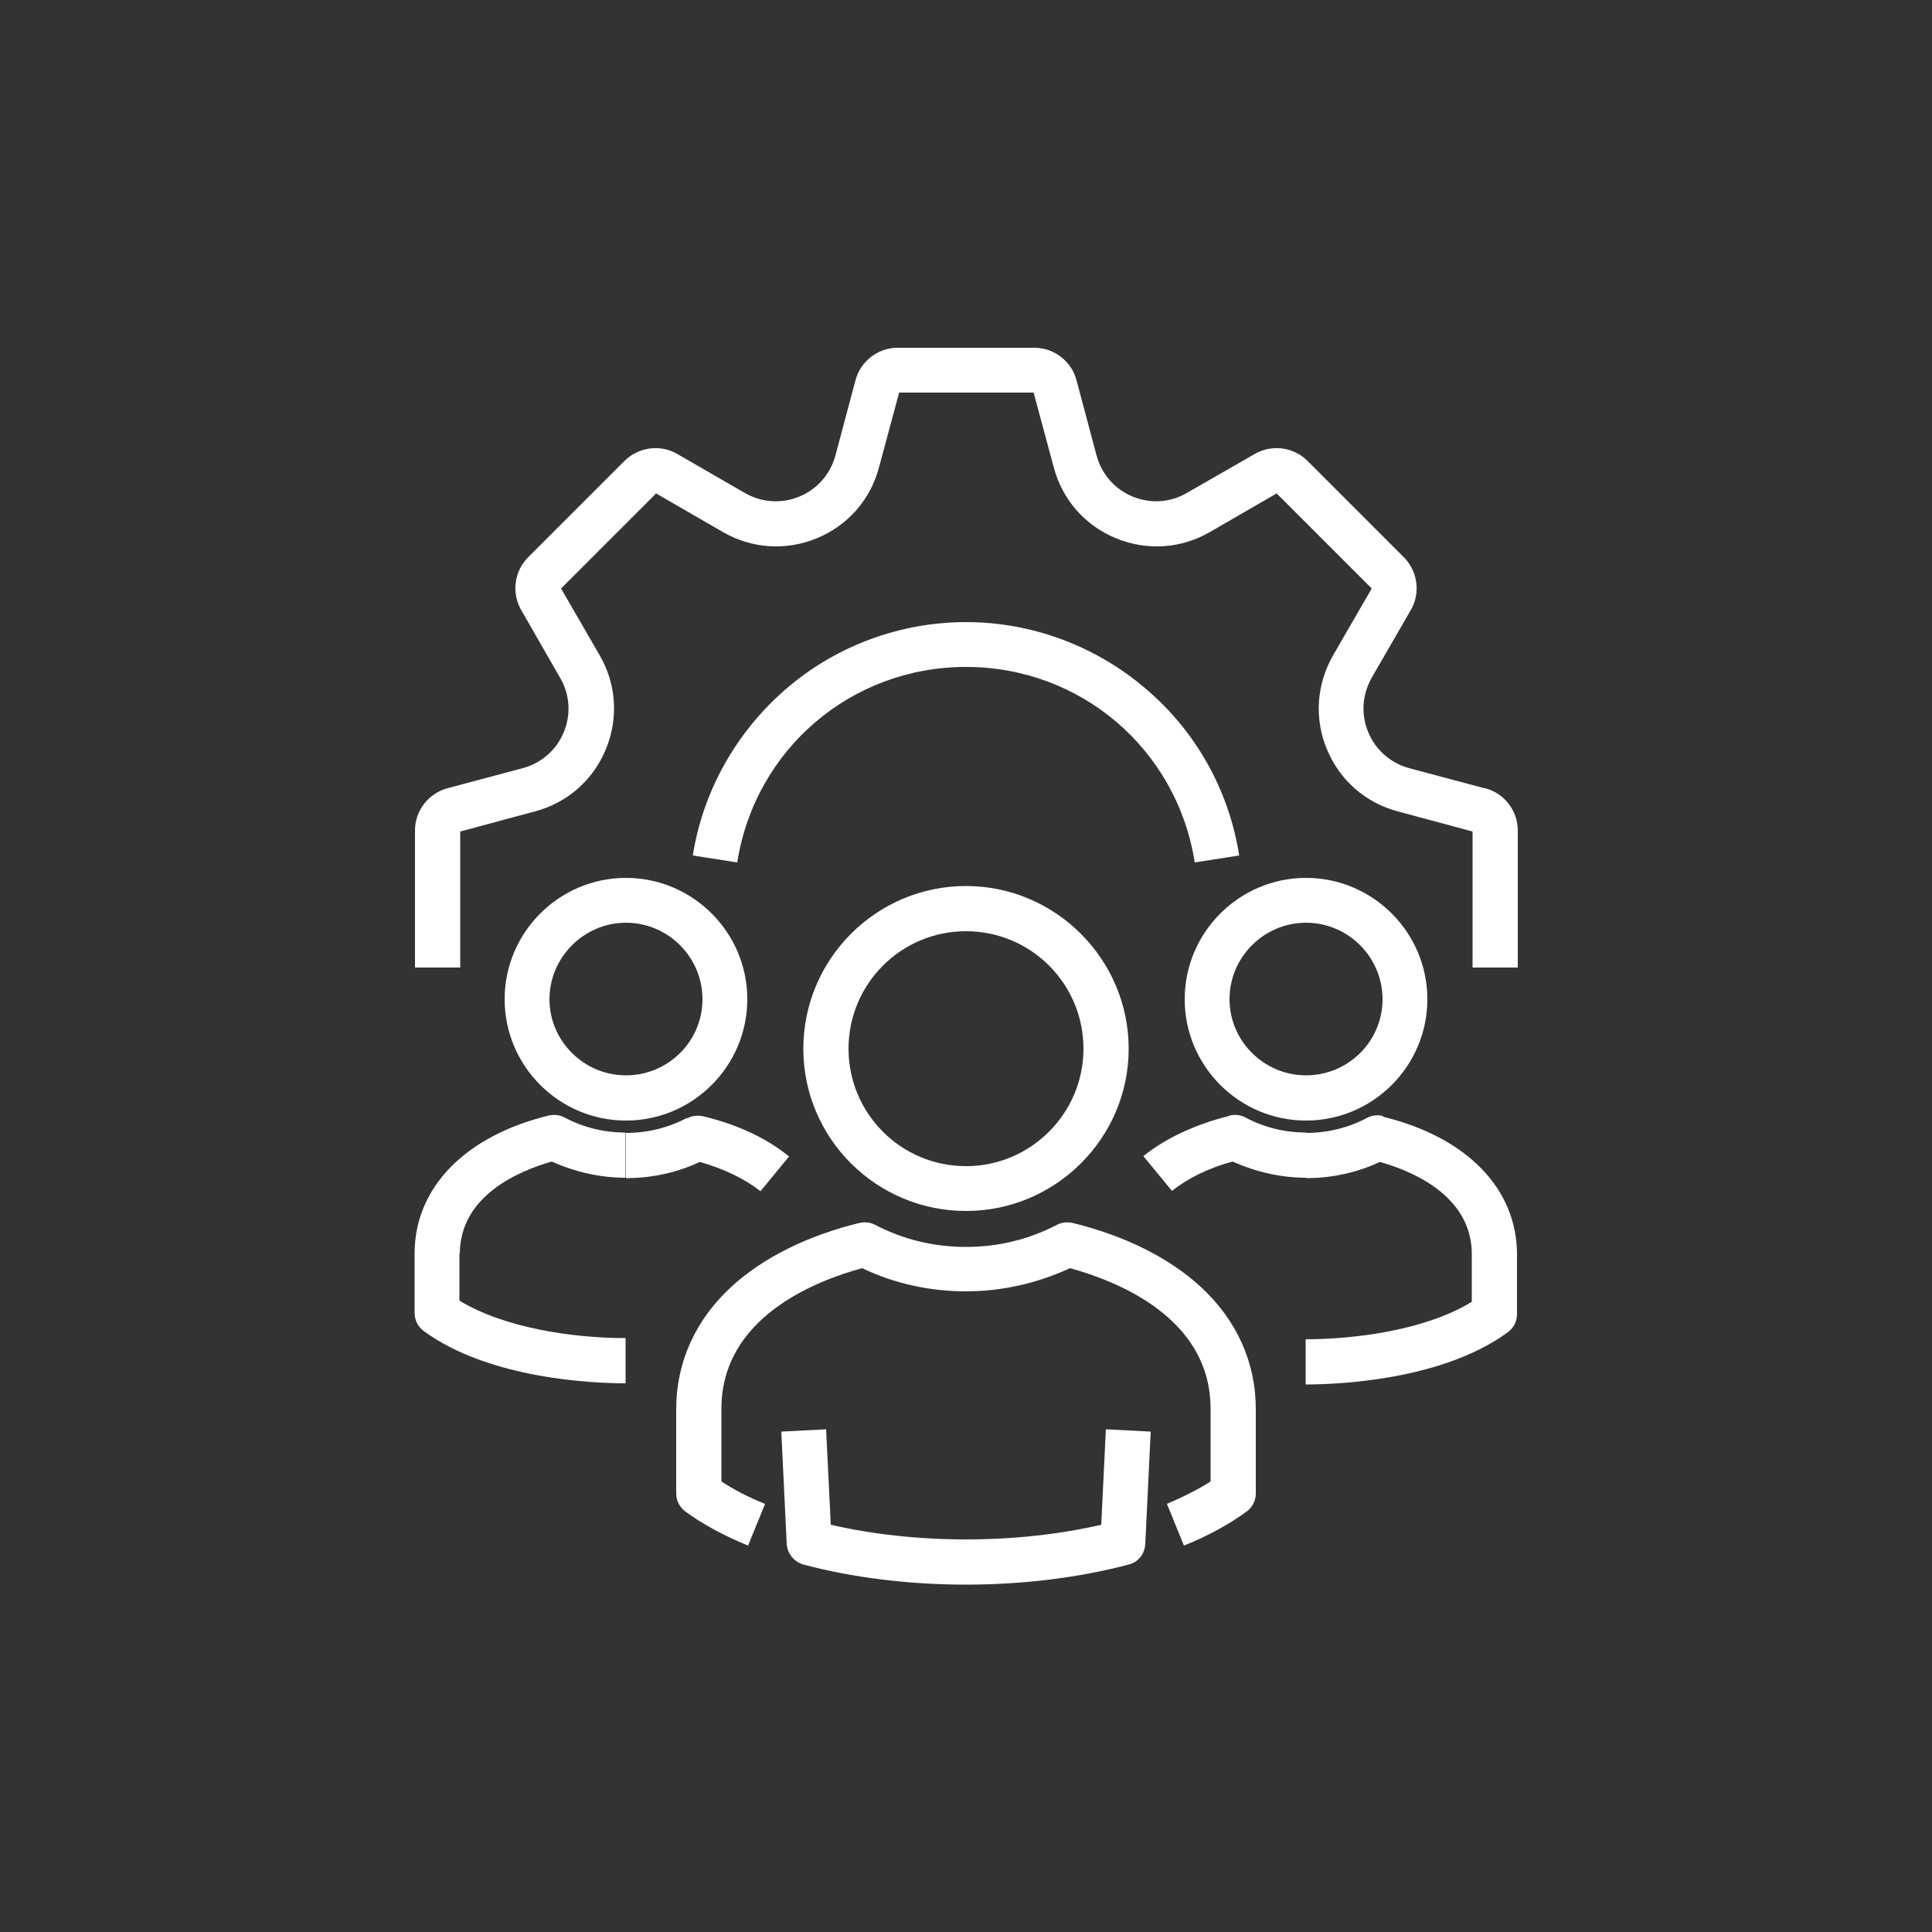
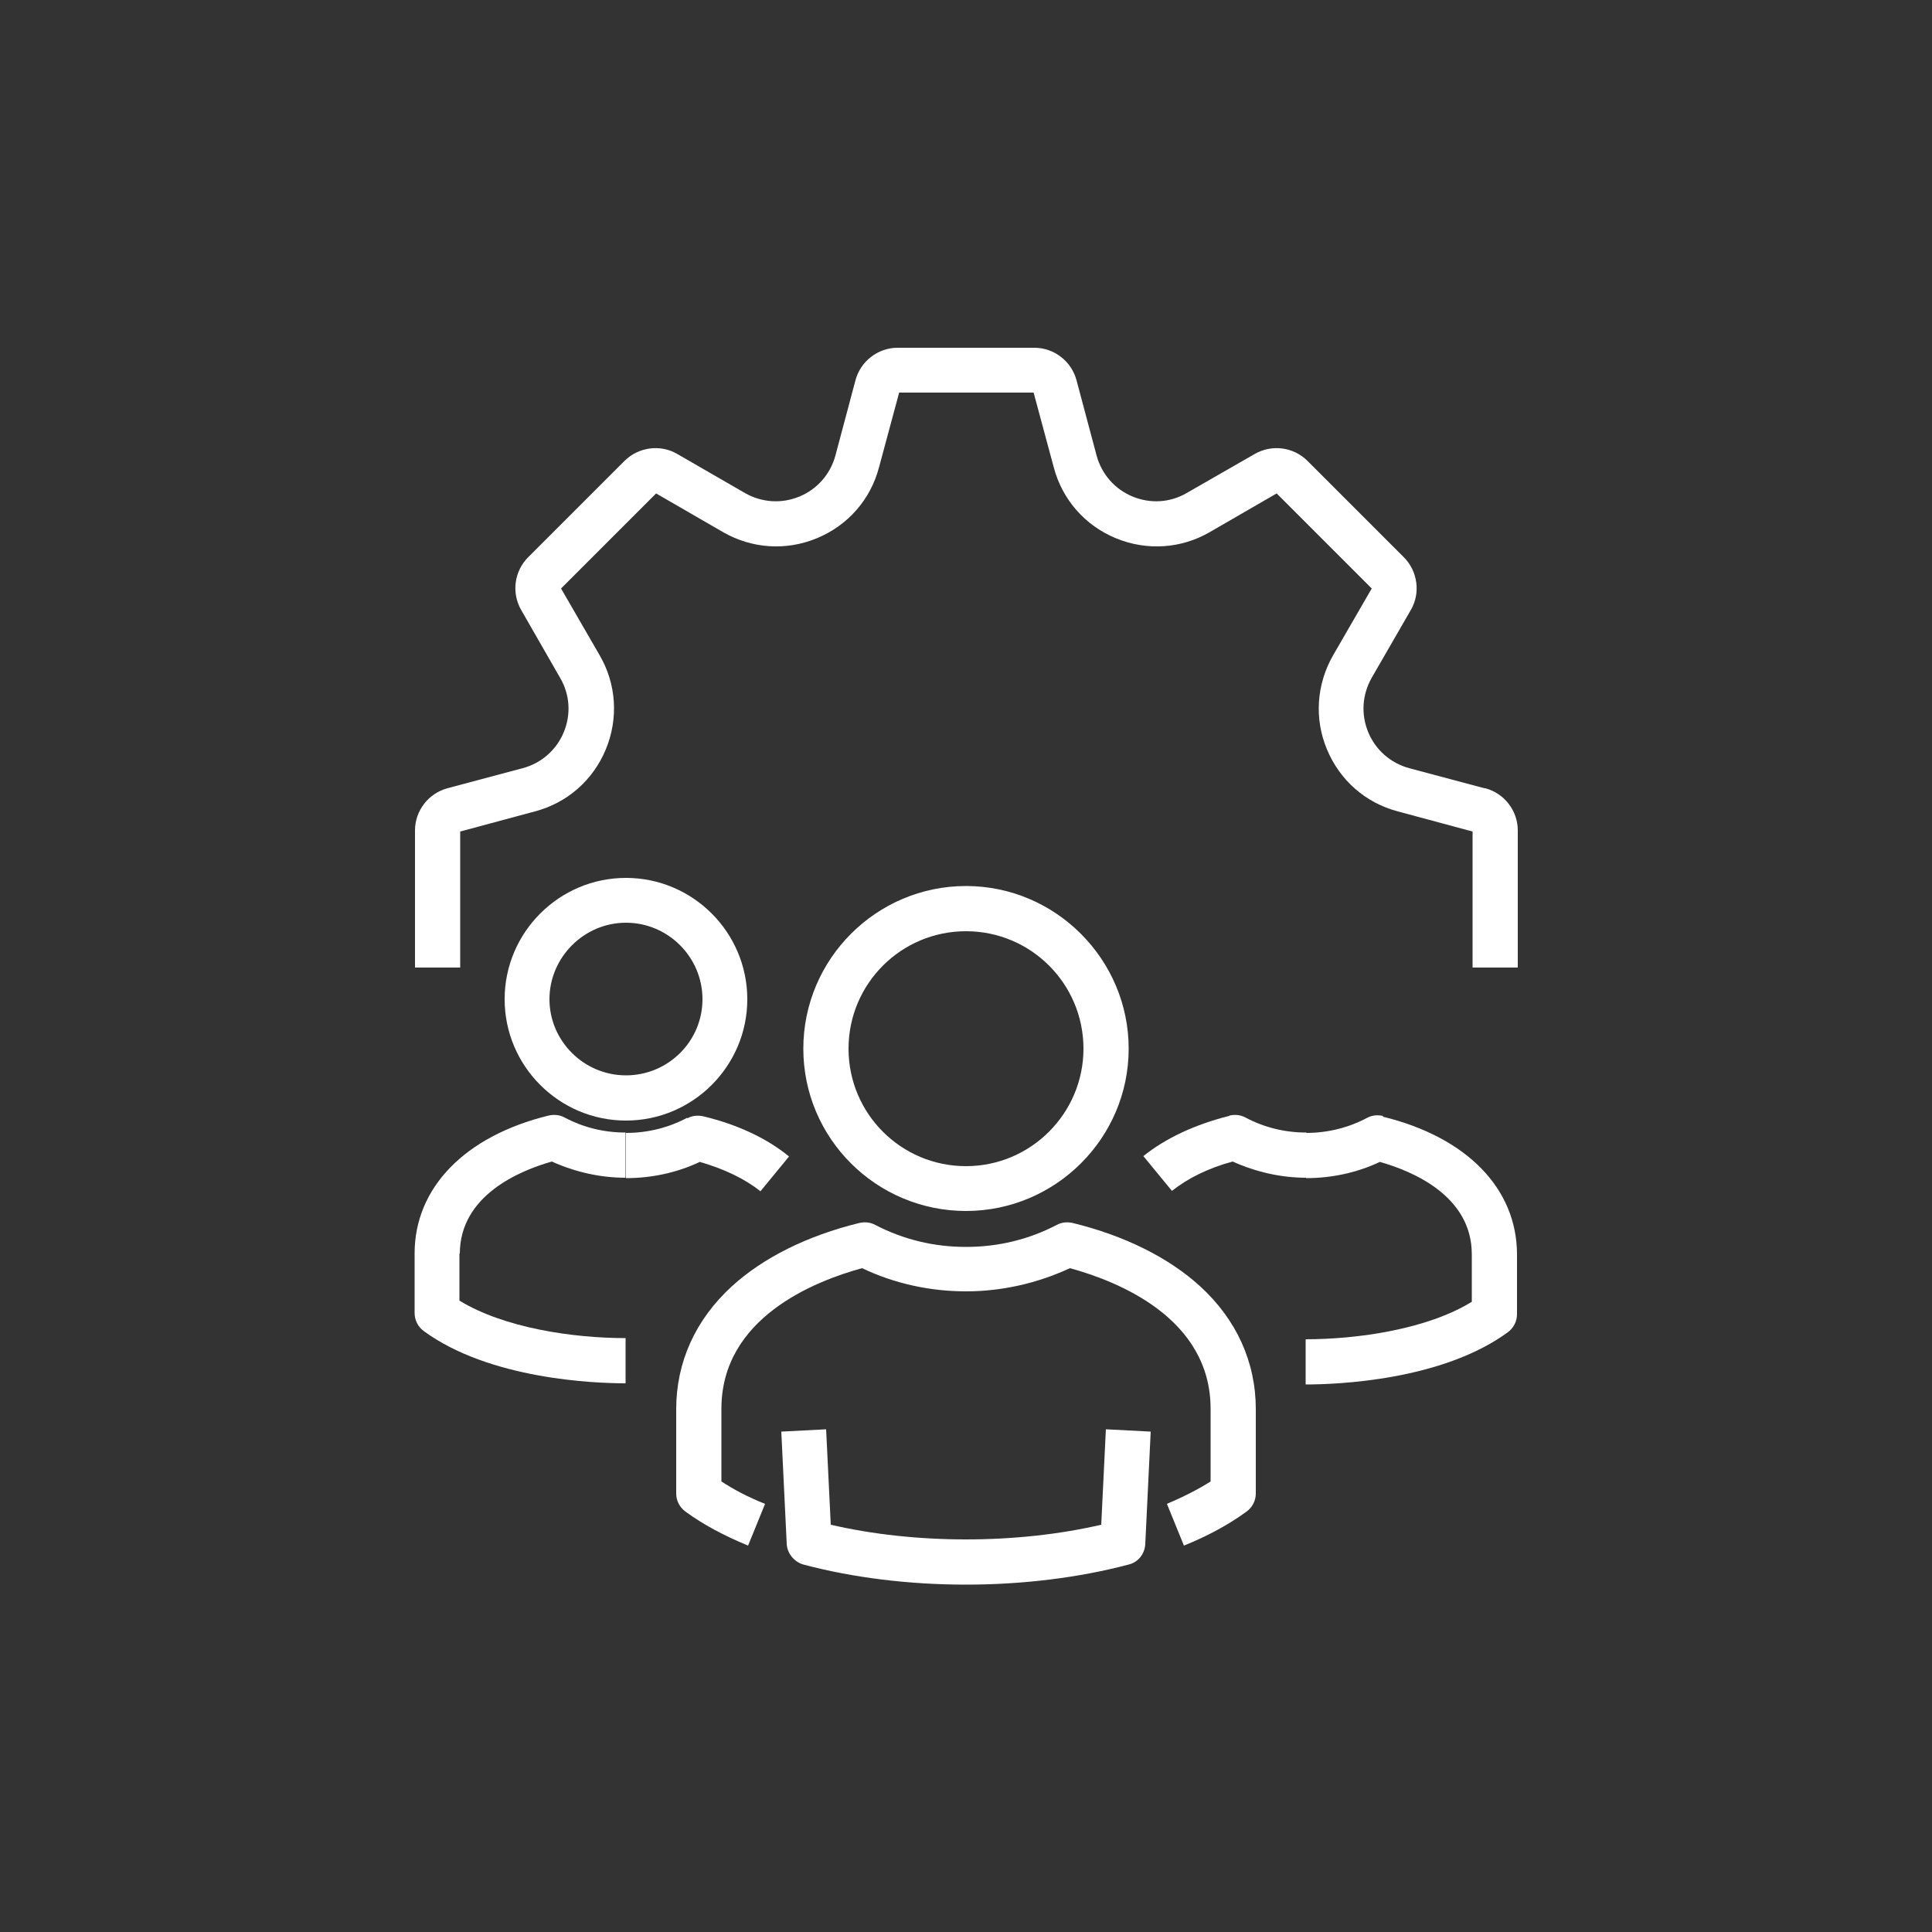
<svg xmlns="http://www.w3.org/2000/svg" id="Layer_1" data-name="Layer 1" viewBox="0 0 50 50">
  <rect x="0" y="0" width="50" height="50" fill="#333333" stroke="none" />
  <defs>
    <style>
      .cls-1 {
        fill: #fff;
        stroke-width: 0px;
      }
    </style>
  </defs>
  <path class="cls-1" d="m28.5,39.46c-1.08.25-2.28.38-3.5.38-1.22,0-2.42-.13-3.5-.38l-.12-2.47-1.16.06.14,2.9c.01.25.19.47.43.54,1.28.34,2.73.52,4.21.52,1.47,0,2.93-.18,4.21-.52.25-.06.42-.28.43-.54l.14-2.9-1.16-.06-.12,2.47Z" />
  <path class="cls-1" d="m31.06,33.29c-.81-.74-1.95-1.31-3.3-1.64-.14-.03-.28-.02-.41.05-.73.38-1.52.57-2.35.57s-1.62-.19-2.35-.57c-.13-.07-.27-.08-.41-.05-1.35.33-2.49.9-3.3,1.64-.94.86-1.44,1.96-1.44,3.18v2.18c0,.19.09.36.24.47.45.33.99.62,1.62.88l.44-1.08c-.43-.17-.81-.37-1.13-.58v-1.88c0-2.35,2.4-3.3,3.64-3.64.84.4,1.76.6,2.69.6s1.85-.21,2.69-.6c1.24.34,3.64,1.29,3.64,3.64v1.88c-.33.21-.71.4-1.13.58l.44,1.08c.62-.25,1.17-.55,1.62-.88.15-.11.24-.28.24-.47v-2.18c0-1.22-.5-2.32-1.44-3.18Z" />
  <path class="cls-1" d="m20.79,27.14c0,2.32,1.89,4.2,4.21,4.2s4.21-1.89,4.21-4.2-1.89-4.21-4.21-4.21-4.21,1.89-4.21,4.21Zm7.25,0c0,1.67-1.36,3.04-3.04,3.04s-3.04-1.36-3.04-3.04,1.36-3.04,3.04-3.04,3.04,1.36,3.04,3.04Z" />
  <path class="cls-1" d="m17.78,28.93c-.49.26-1.03.39-1.58.39v1.17c.66,0,1.32-.14,1.91-.42.63.18,1.17.44,1.57.76l.74-.9c-.57-.47-1.34-.83-2.22-1.04-.14-.03-.28-.02-.41.05Z" />
  <path class="cls-1" d="m11.9,32.45c0-1.51,1.54-2.15,2.38-2.39.6.27,1.25.42,1.91.42v-1.17c-.56,0-1.09-.13-1.58-.39-.13-.07-.27-.08-.41-.05-2.17.53-3.47,1.87-3.47,3.57v1.54c0,.19.09.36.24.47,1.71,1.25,4.43,1.35,5.22,1.35v-1.17c-1.35,0-3.14-.26-4.3-.97v-1.23Z" />
  <path class="cls-1" d="m13.06,25.86c0,1.73,1.41,3.14,3.14,3.14s3.14-1.41,3.14-3.14-1.41-3.14-3.14-3.14-3.14,1.41-3.14,3.14Zm5.12,0c0,1.09-.89,1.97-1.98,1.97s-1.98-.89-1.98-1.97.89-1.98,1.98-1.98,1.98.89,1.98,1.98Z" />
  <path class="cls-1" d="m31.81,28.88c-.88.22-1.65.58-2.22,1.04l.74.9c.4-.32.94-.59,1.57-.76.6.27,1.25.42,1.91.42v-1.17c-.56,0-1.09-.13-1.58-.39-.13-.07-.27-.08-.41-.05Z" />
  <path class="cls-1" d="m35.79,28.88c-.14-.03-.28-.02-.41.05-.49.26-1.03.39-1.58.39v1.17c.66,0,1.32-.14,1.91-.42.85.24,2.38.88,2.38,2.39v1.23c-1.15.71-2.95.97-4.3.97v1.17c.8,0,3.52-.1,5.23-1.35.15-.11.24-.28.24-.47v-1.54c0-1.71-1.3-3.04-3.47-3.57Z" />
-   <path class="cls-1" d="m36.94,25.86c0-1.73-1.41-3.14-3.14-3.14s-3.14,1.41-3.14,3.14,1.41,3.14,3.14,3.14,3.14-1.41,3.14-3.14Zm-5.12,0c0-1.09.89-1.98,1.98-1.98s1.98.89,1.98,1.98-.89,1.97-1.98,1.97-1.98-.89-1.98-1.97Z" />
  <path class="cls-1" d="m38.42,20.4l-1.95-.52c-.48-.13-.87-.47-1.06-.93-.19-.46-.16-.97.09-1.41l1.01-1.75c.26-.44.18-1.01-.18-1.37l-2.49-2.49c-.36-.36-.92-.44-1.37-.18l-1.76,1.01c-.43.25-.94.28-1.4.09-.46-.19-.8-.58-.93-1.06l-.52-1.95c-.13-.49-.58-.84-1.09-.84h-3.54c-.51,0-.96.35-1.09.84l-.52,1.95c-.13.48-.47.87-.93,1.06-.46.19-.97.16-1.41-.09l-1.75-1.01c-.44-.26-1.01-.18-1.37.18l-2.49,2.49c-.36.36-.44.92-.18,1.37l1.01,1.76c.25.43.28.94.09,1.4-.19.46-.58.8-1.06.93l-1.95.52c-.49.13-.84.58-.84,1.09v3.55h1.17v-3.52l1.93-.52c.84-.22,1.51-.81,1.84-1.61.33-.8.27-1.69-.16-2.43l-1-1.73,2.46-2.46,1.73,1c.75.43,1.63.49,2.43.16.8-.33,1.39-1,1.61-1.84l.52-1.93h3.48l.52,1.93c.22.84.81,1.51,1.61,1.84.8.33,1.69.27,2.43-.16l1.73-1,2.46,2.46-1,1.73c-.43.75-.49,1.64-.16,2.43.33.8,1,1.39,1.84,1.61l1.93.52v3.52h1.17v-3.55c0-.51-.35-.96-.84-1.09Z" />
-   <path class="cls-1" d="m29.67,17.84c-1.3-1.12-2.96-1.74-4.67-1.74s-3.38.62-4.67,1.74c-1.28,1.11-2.14,2.64-2.4,4.3l1.15.18c.46-2.93,2.95-5.06,5.92-5.06s5.46,2.13,5.92,5.06l1.15-.18c-.26-1.67-1.11-3.2-2.4-4.3Z" />
</svg>